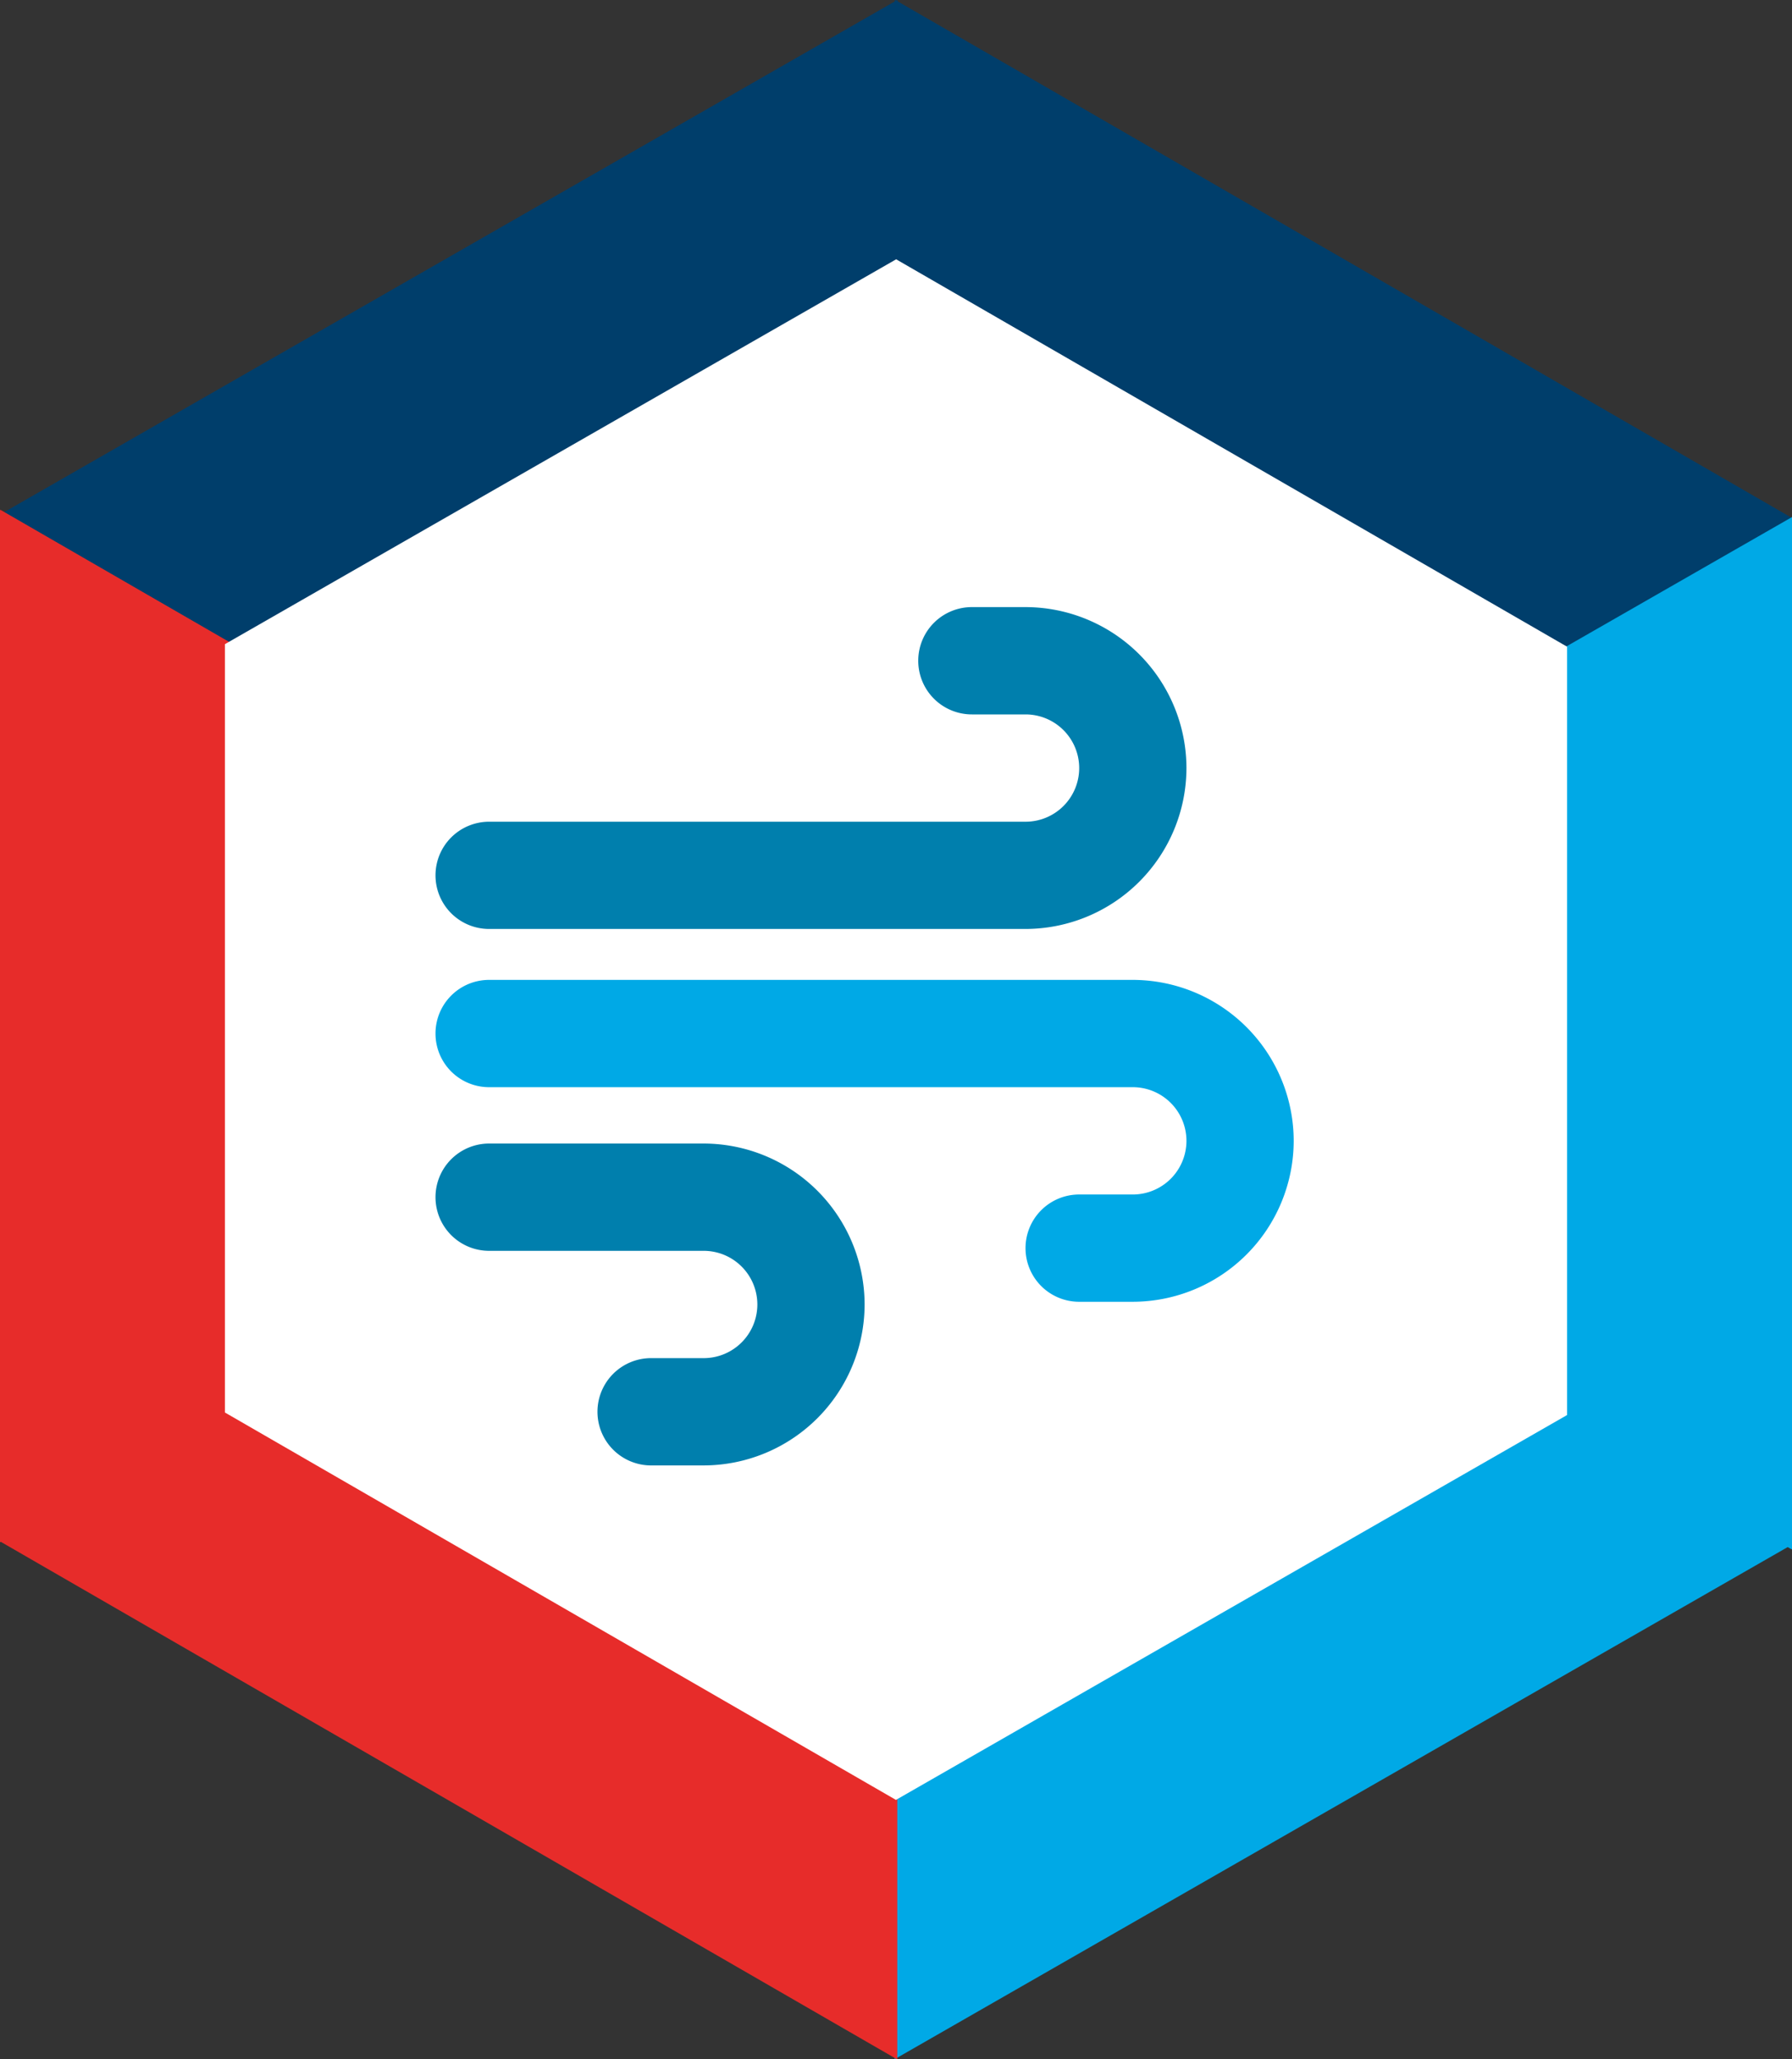
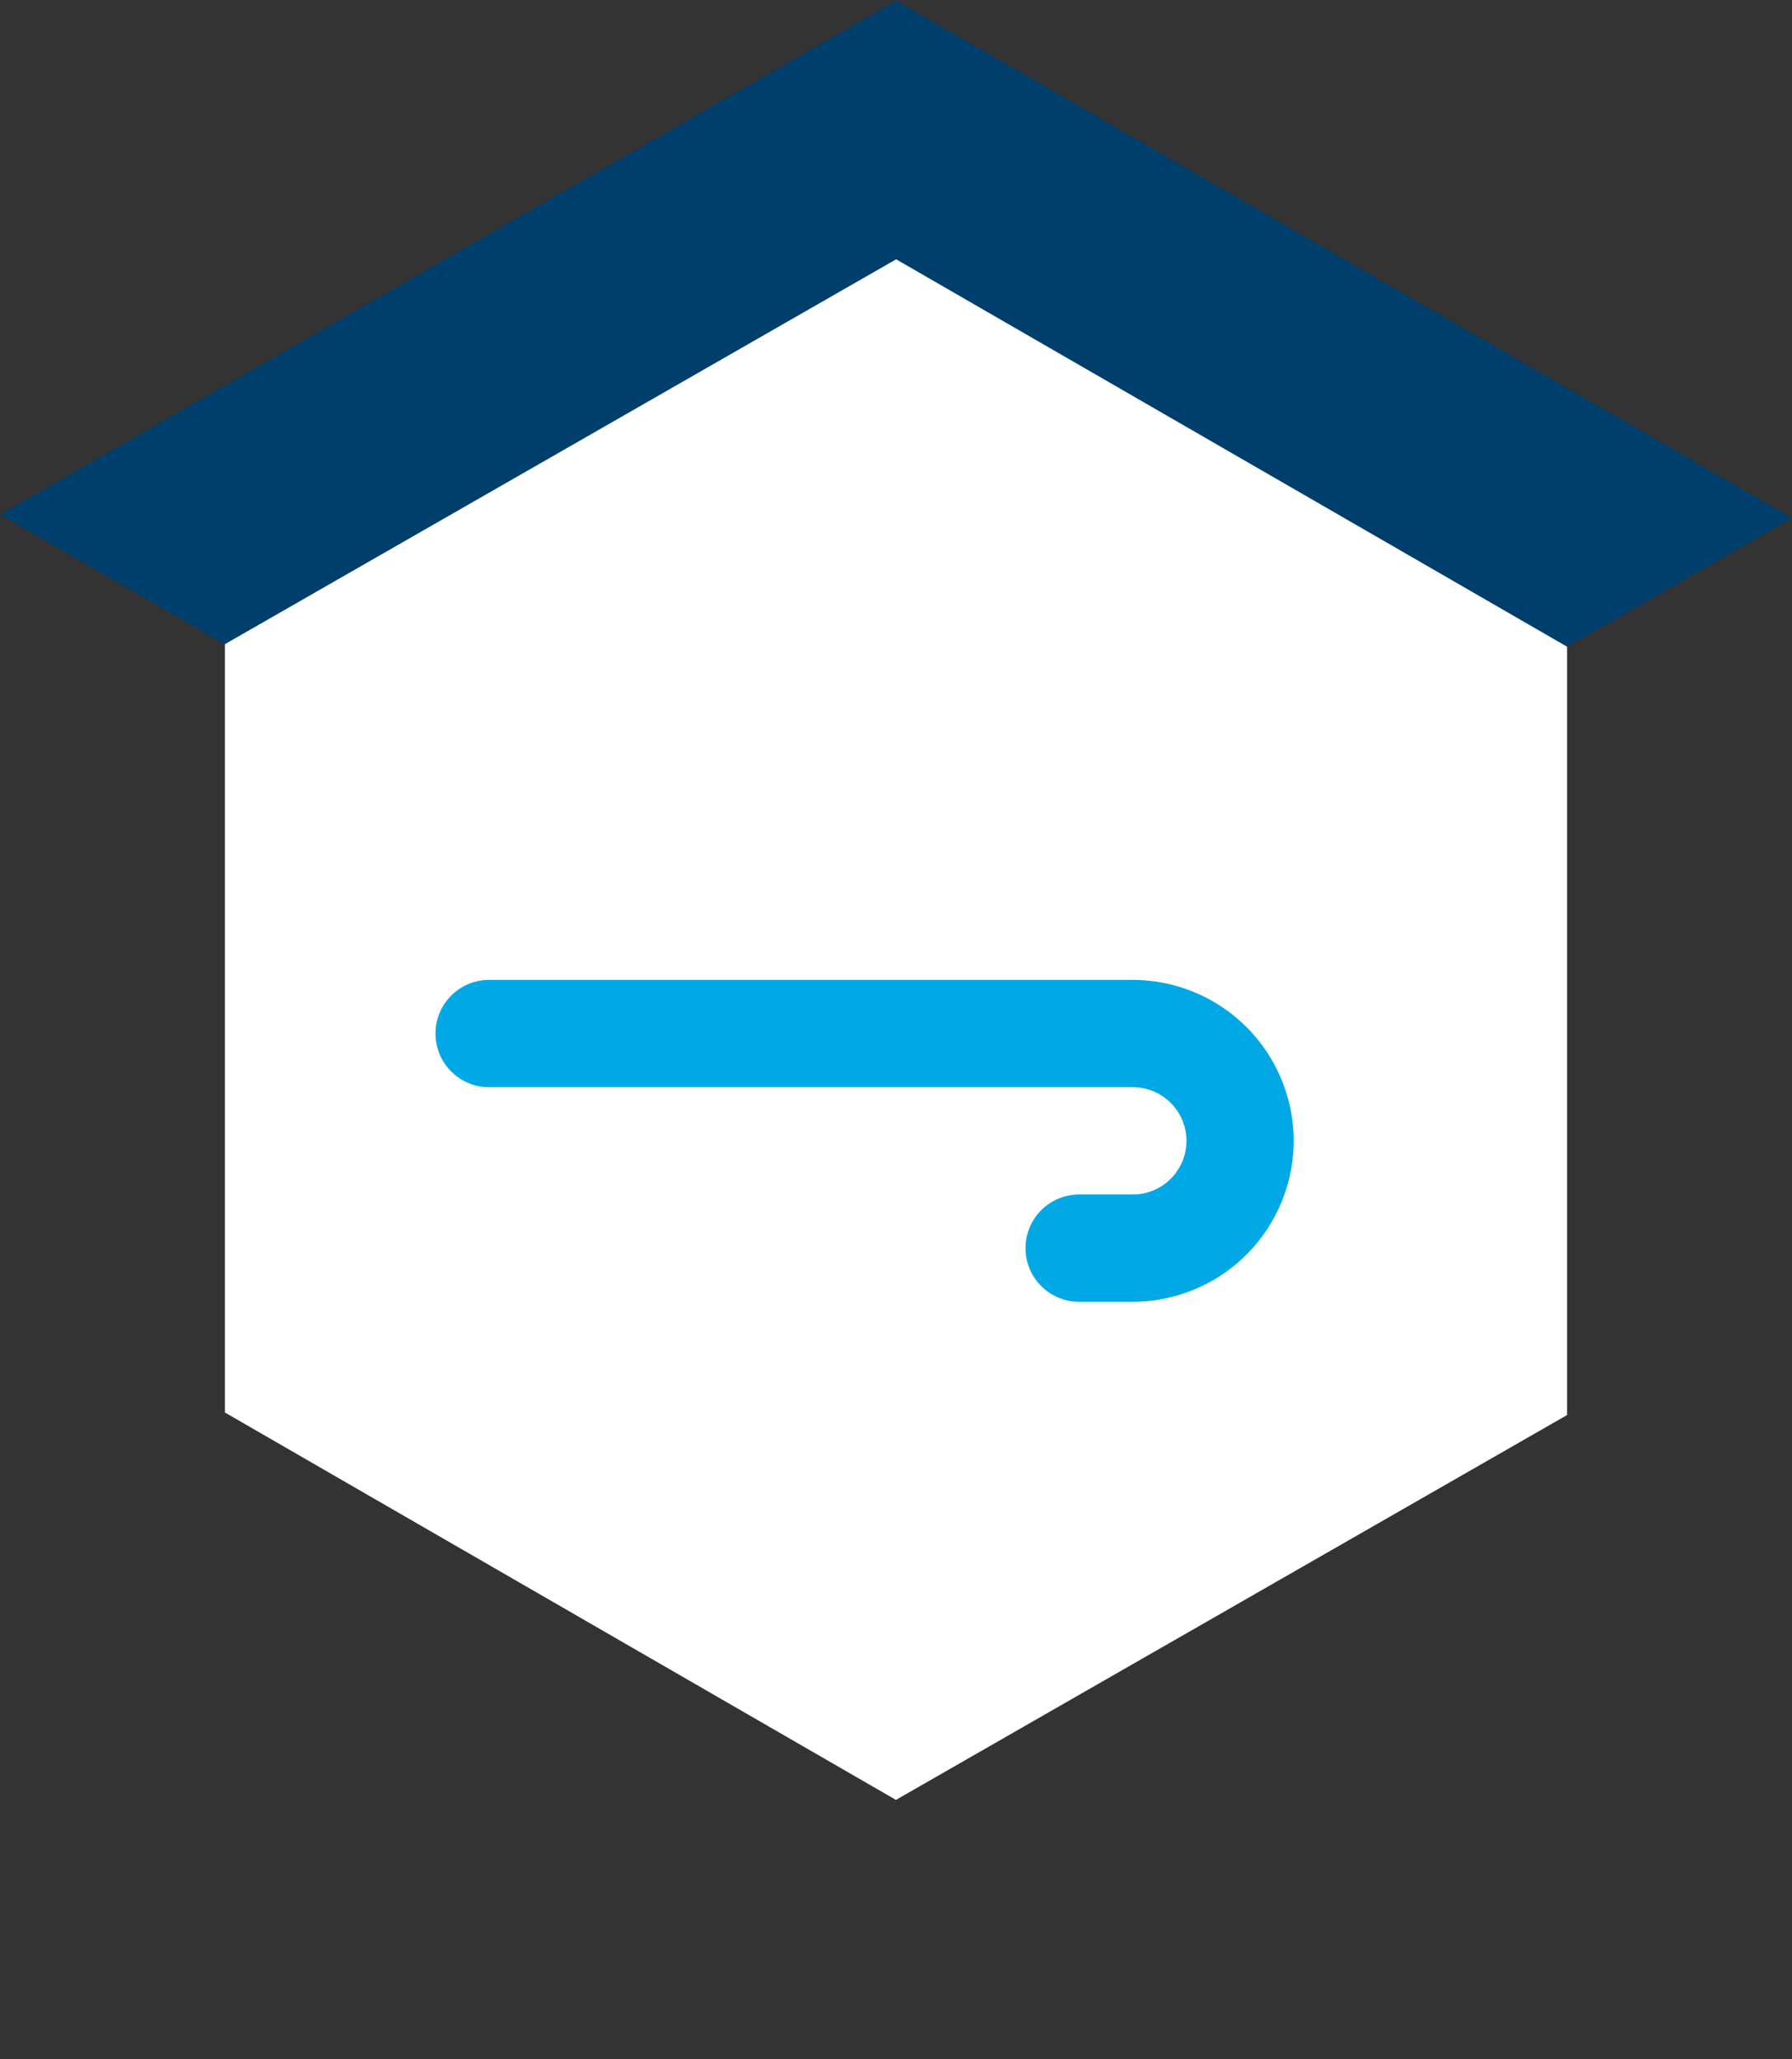
<svg xmlns="http://www.w3.org/2000/svg" width="85.612" height="98.36" viewBox="0 0 85.612 98.36">
  <rect x="0" y="0" width="85.612" height="98.36" fill="#333333" stroke="none" />
  <defs>
    <clipPath id="clip-path">
      <rect id="Rectangle_21968" data-name="Rectangle 21968" width="85.612" height="98.36" />
    </clipPath>
  </defs>
  <g id="wind-icon" transform="translate(-985.194 -1503.127)">
    <g id="plumbing-icon" transform="translate(985.194 1503.127)">
      <path id="Path_166834" data-name="Path 166834" d="M42.867,0l-.05.03L42.766,0l-.021.012V.07L0,24.576l42.745,24.68v.058l.05-.028.05.028.021-.011.007-.062,42.739-24.5L42.9.074Z" fill="#003e6b" />
-       <path id="Path_166835" data-name="Path 166835" d="M39.317,47.054l-.184-.106-.022.012v49.3L81.773,71.8l.185.106.021-.012V22.6Z" transform="translate(3.633 2.099)" fill="#00a9e6" />
-       <path id="Path_166836" data-name="Path 166836" d="M0,22.3V71.6l.038-.023L42.846,96.291l.021-.012v-49.3L42.828,47,.021,22.282Z" transform="translate(0 2.07)" fill="#e72c2a" />
      <path id="Path_166837" data-name="Path 166837" d="M9.832,29.717v36.7L41.89,84.922,73.954,66.538v-36.7L41.9,11.333Z" transform="translate(0.913 1.053)" fill="#fff" fill-rule="evenodd" />
    </g>
    <path id="Path_186303" data-name="Path 186303" d="M33.313-17.937H2.563A2.56,2.56,0,0,0,0-15.375a2.56,2.56,0,0,0,2.563,2.563h30.75a2.564,2.564,0,0,1,2.563,2.563,2.564,2.564,0,0,1-2.562,2.563H30.75a2.561,2.561,0,0,0-2.562,2.563A2.561,2.561,0,0,0,30.75-2.562h2.563A7.7,7.7,0,0,0,41-10.25,7.7,7.7,0,0,0,33.313-17.937Z" transform="translate(1006 1567.87)" fill="#00a9e6" />
-     <path id="Path_186304" data-name="Path 186304" d="M2.563-20.5H28.188a7.7,7.7,0,0,0,7.688-7.687,7.7,7.7,0,0,0-7.687-7.687H25.625a2.561,2.561,0,0,0-2.562,2.563,2.561,2.561,0,0,0,2.563,2.563h2.563a2.564,2.564,0,0,1,2.563,2.563,2.564,2.564,0,0,1-2.562,2.563H2.563A2.56,2.56,0,0,0,0-23.062,2.56,2.56,0,0,0,2.563-20.5Zm10.25,10.25H2.563A2.561,2.561,0,0,0,0-7.687,2.561,2.561,0,0,0,2.563-5.125h10.25a2.564,2.564,0,0,1,2.563,2.563A2.564,2.564,0,0,1,12.813,0H10.25a2.563,2.563,0,0,0,0,5.125h2.563A7.7,7.7,0,0,0,20.5-2.562,7.7,7.7,0,0,0,12.813-10.25Z" transform="translate(1006 1568)" fill="#007fad" />
  </g>
</svg>